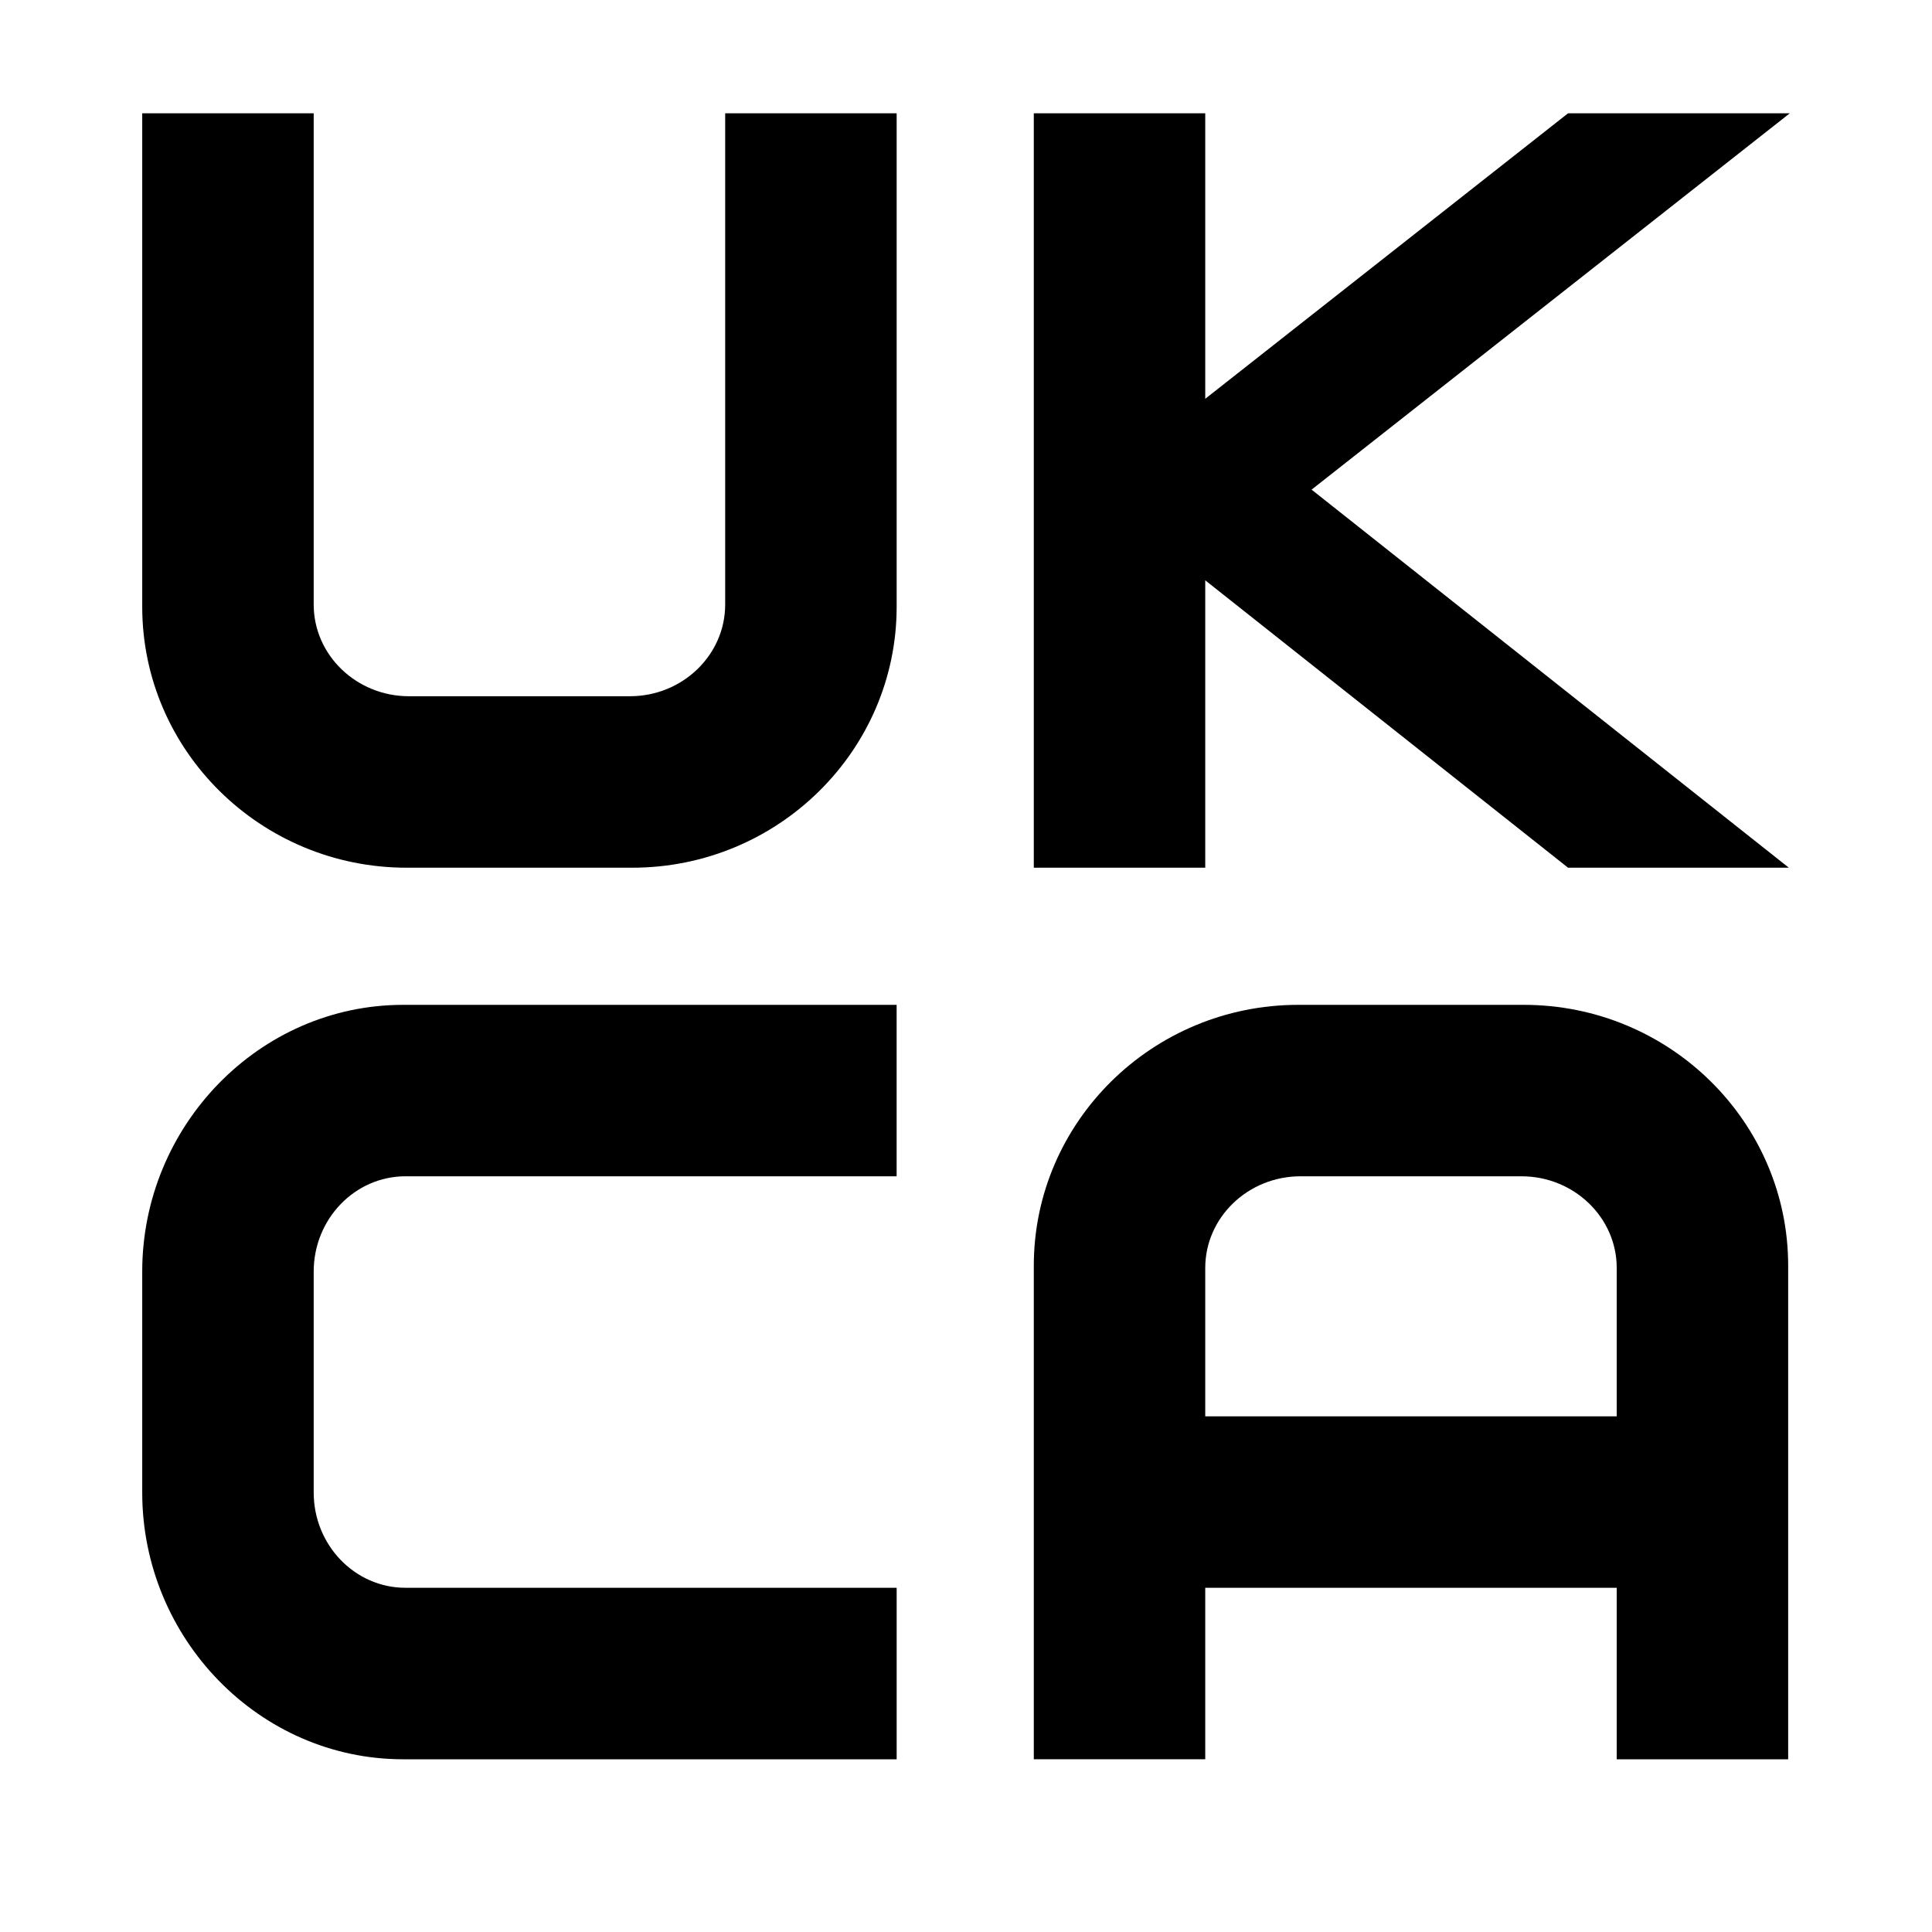
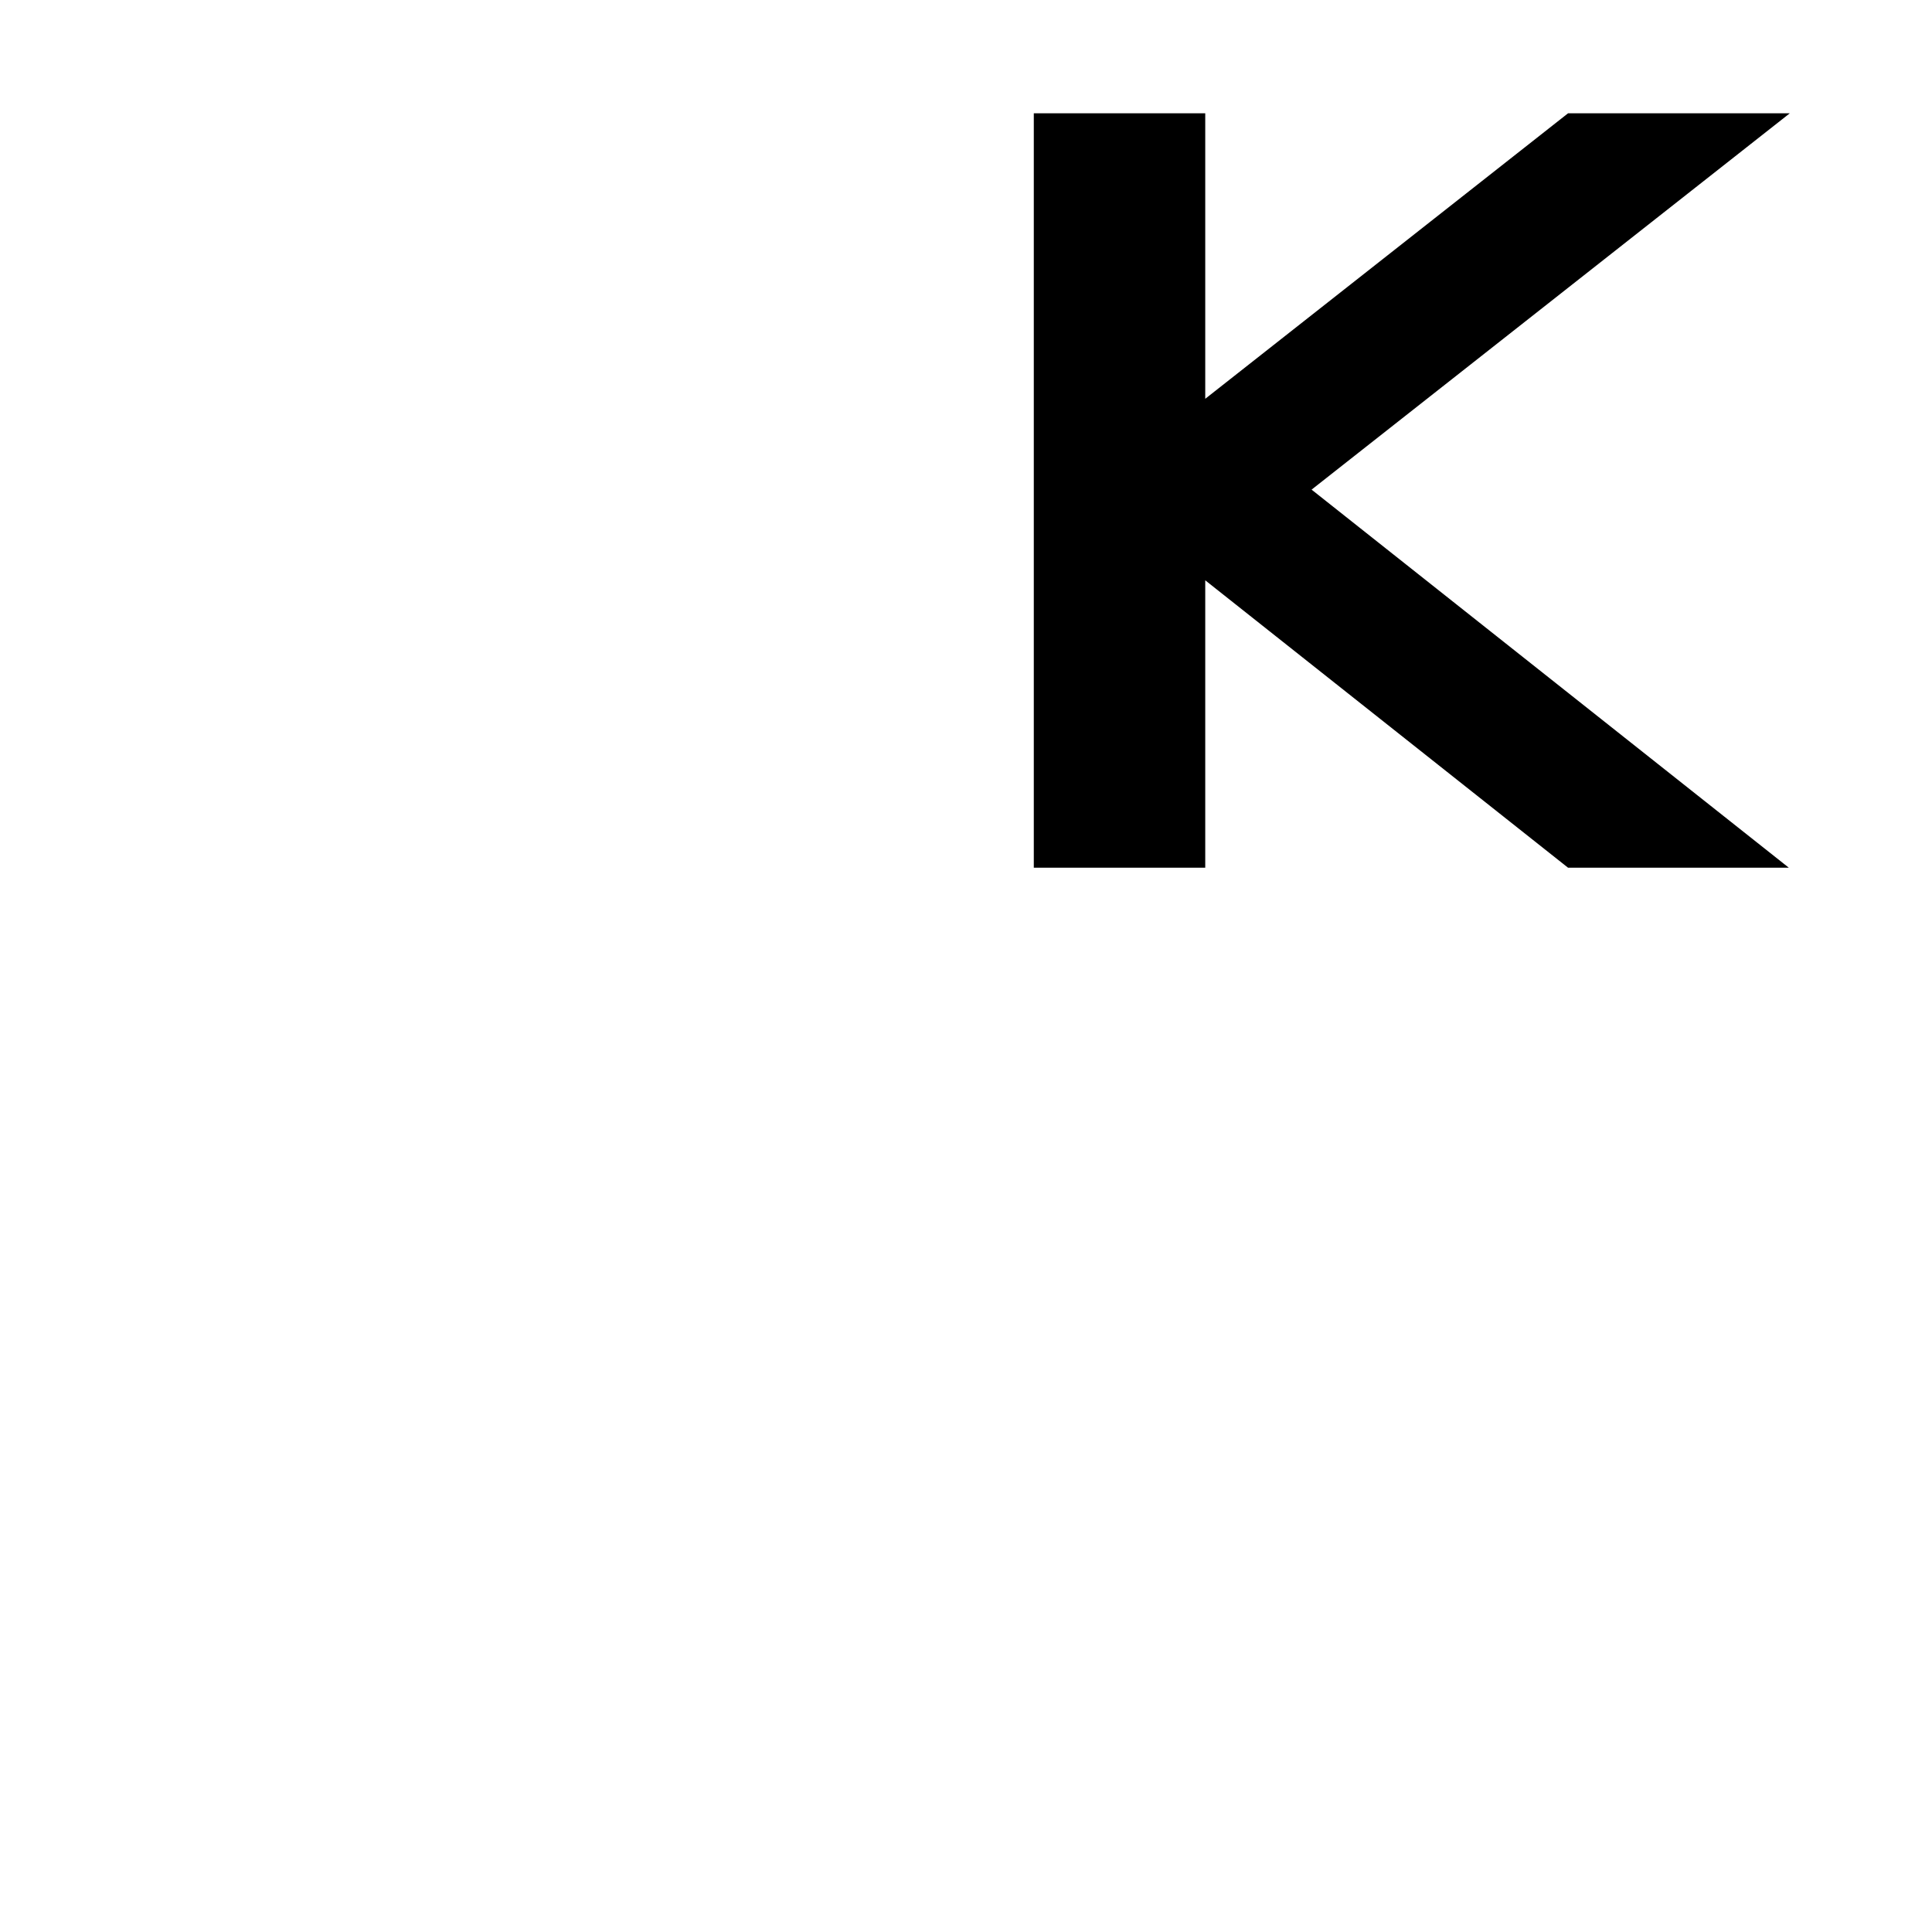
<svg xmlns="http://www.w3.org/2000/svg" version="1.1" id="_x30_2" x="0px" y="0px" viewBox="0 0 65 65" style="enable-background:new 0 0 65 65;" xml:space="preserve">
  <g>
    <g>
-       <path d="M21.27,29.193h-7.589c-4.905,0-8.896-3.937-8.896-8.777V3.812h5.769v16.526c0,1.702,1.438,3.086,3.205,3.086h7.434    c1.767,0,3.205-1.385,3.205-3.086V3.812h5.769v16.604C30.166,25.255,26.176,29.193,21.27,29.193z" />
-     </g>
+       </g>
    <polygon points="60.215,3.812 52.755,3.812 40.549,13.417 40.549,3.811 34.781,3.811 34.781,29.193 40.549,29.193 40.549,19.524    52.755,29.193 60.183,29.193 44.127,16.473  " />
    <g>
-       <path d="M30.166,59.189H13.562c-4.84,0-8.777-4.068-8.777-8.974v-7.434c0-4.905,3.937-8.974,8.777-8.974h16.604v5.768H13.64    c-1.702,0-3.086,1.438-3.086,3.205v7.434c0,1.767,1.384,3.205,3.086,3.205h16.527V59.189z" />
-     </g>
-     <path d="M51.266,33.807h-7.589c-4.905,0-8.896,3.937-8.896,8.777v16.604h5.768V53.42h13.844v5.769h5.768V42.584   C60.162,37.745,56.171,33.807,51.266,33.807z M40.549,47.651v-4.99c0-1.702,1.438-3.086,3.205-3.086h7.434   c1.767,0,3.205,1.385,3.205,3.086v4.99H40.549z" />
+       </g>
  </g>
</svg>